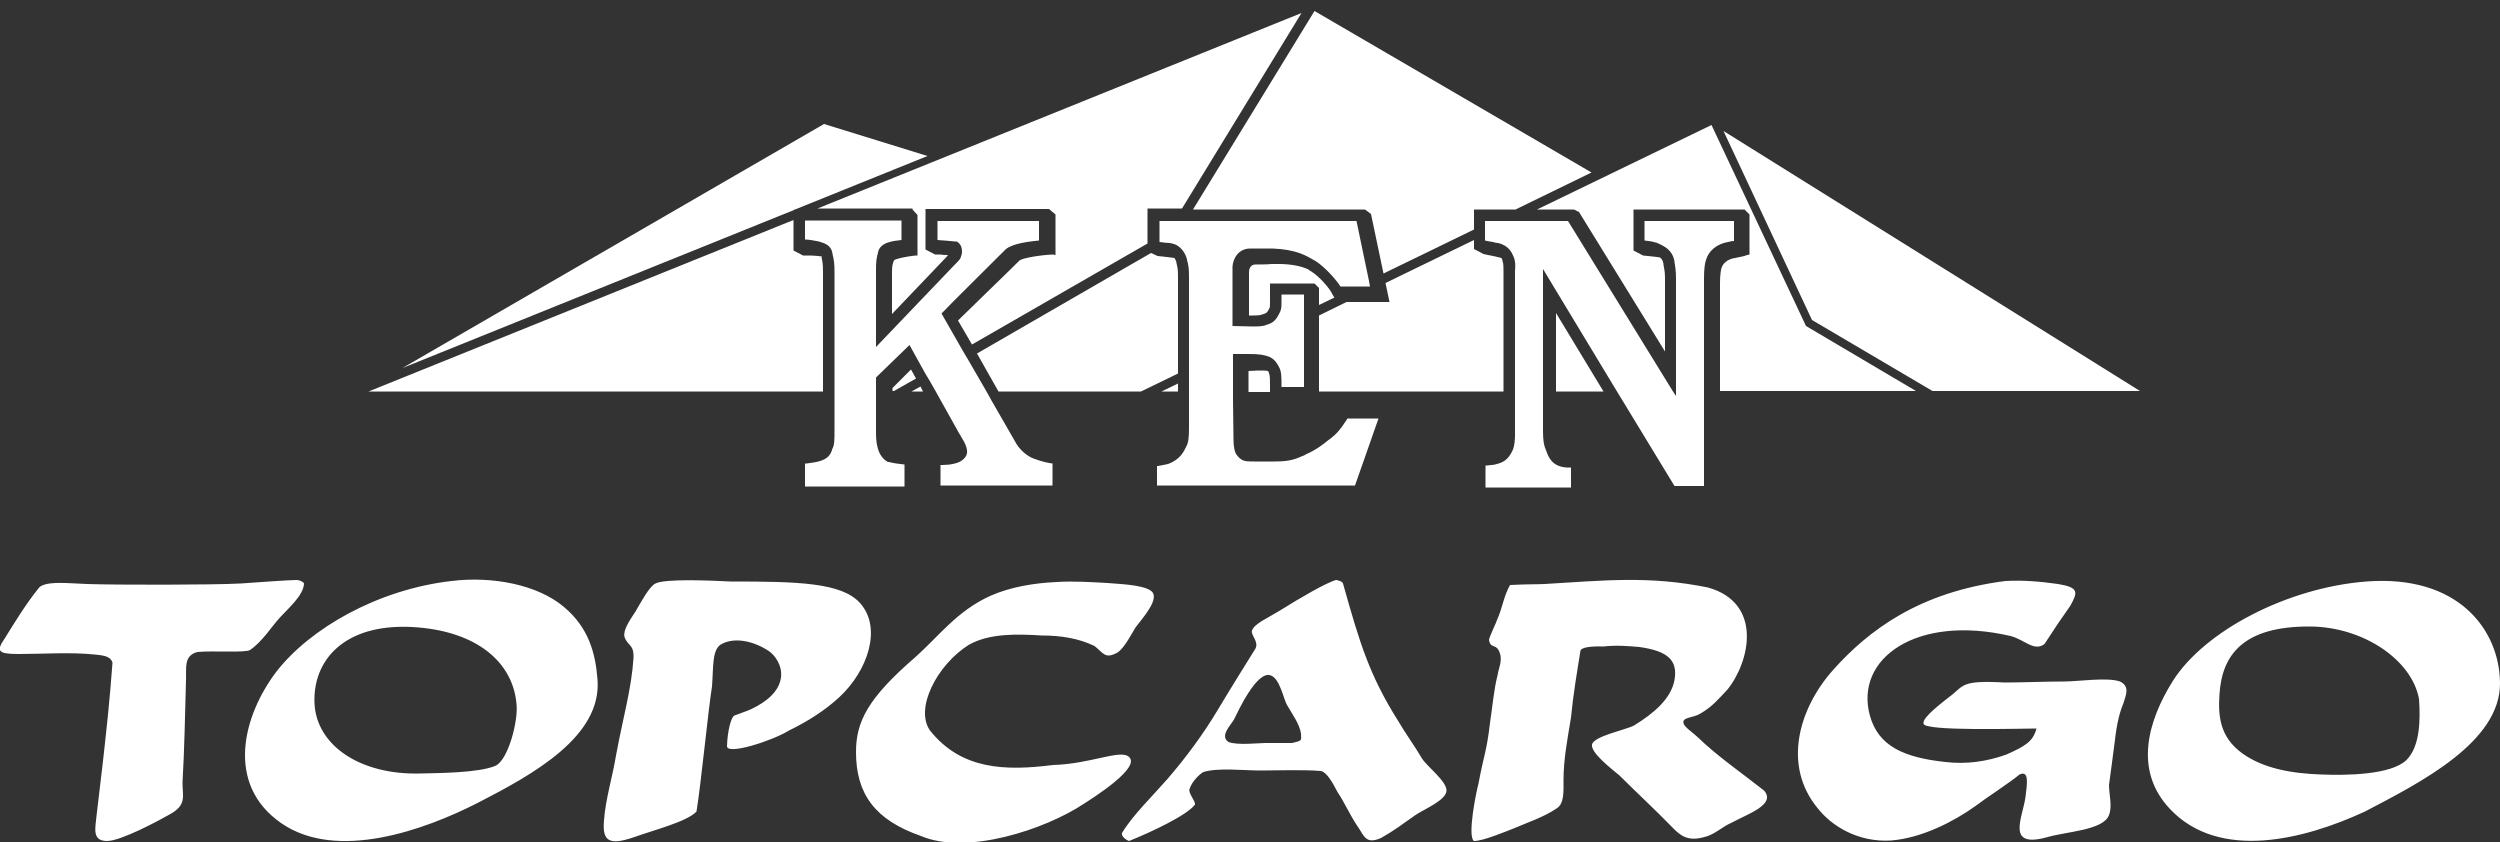
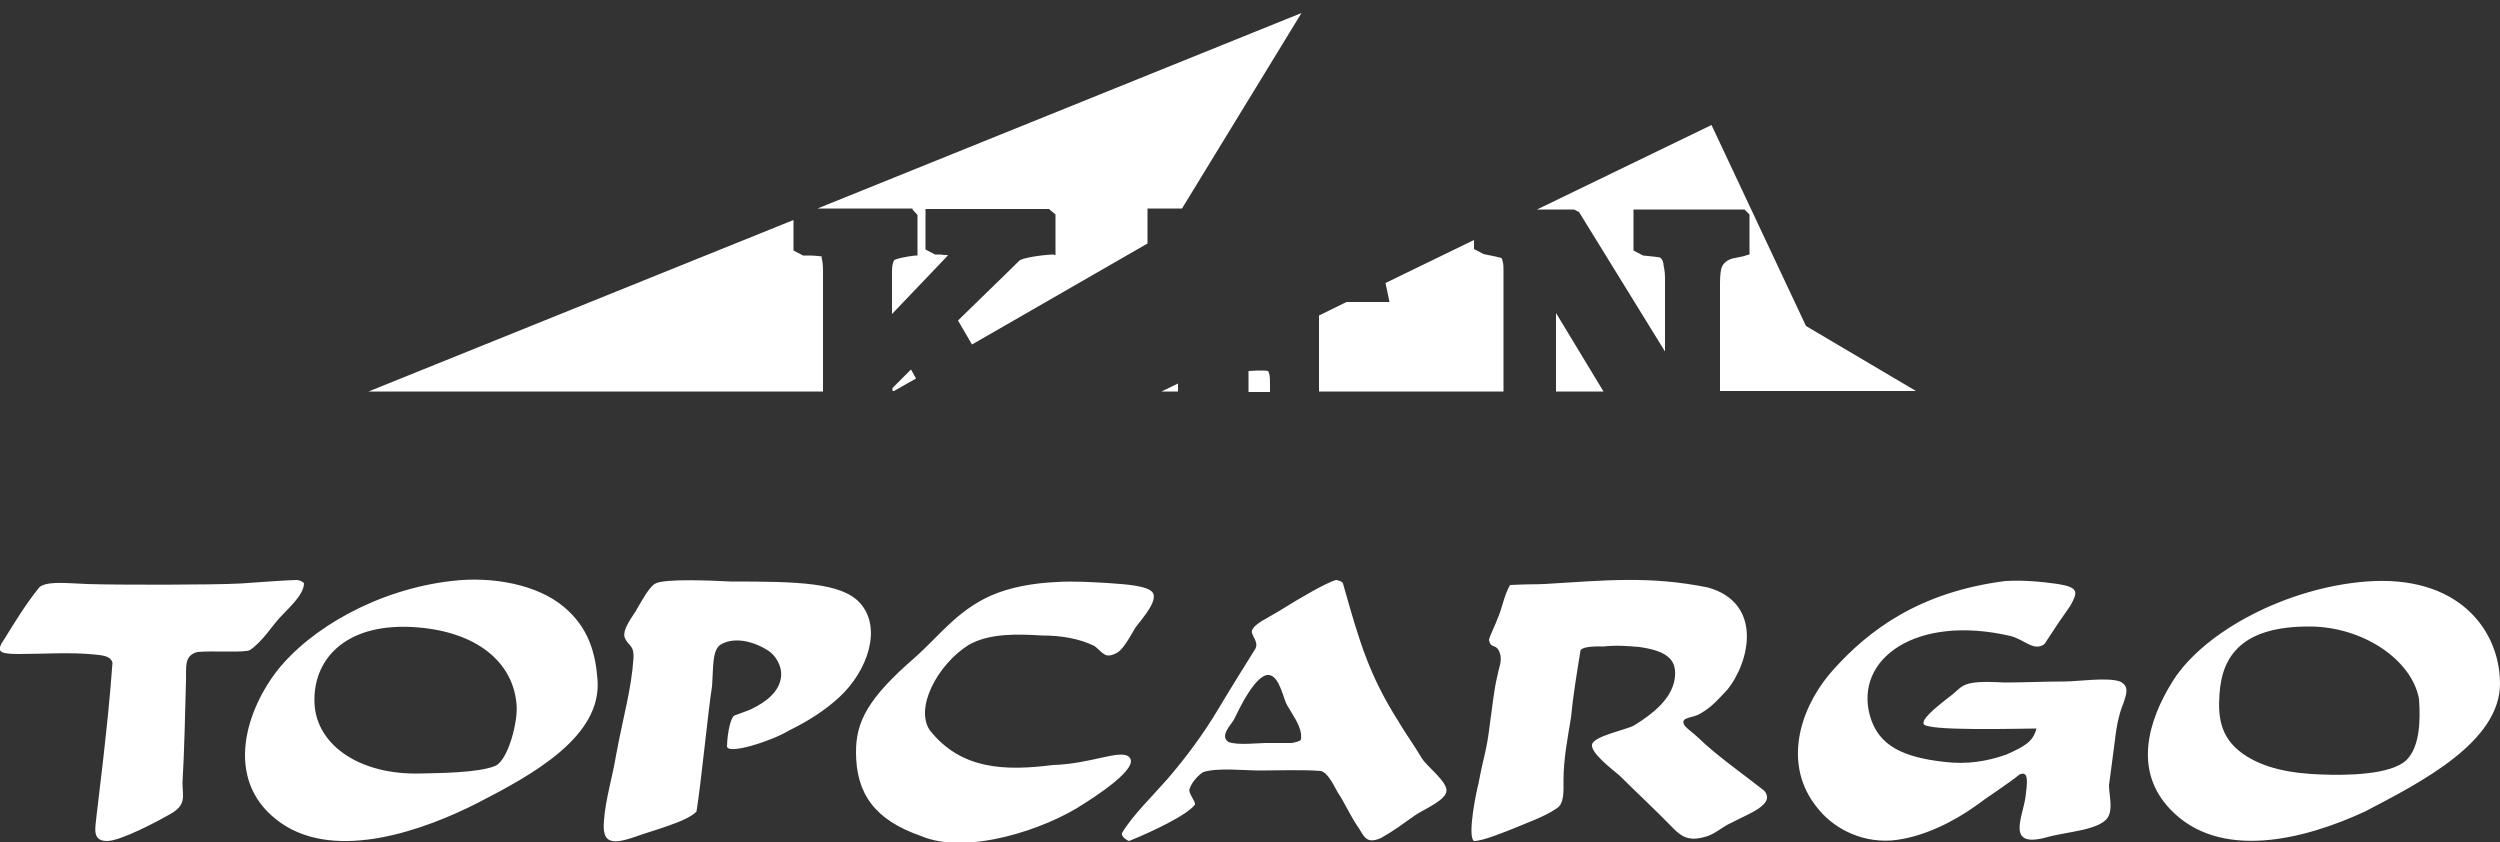
<svg xmlns="http://www.w3.org/2000/svg" x="0px" y="0px" width="500px" height="168.5px" viewBox="0 0 500 168.5" style="enable-background:new 0 0 500 168.5;" xml:space="preserve">
  <rect x="0" y="0" width="500" height="168.5" fill="#333333" stroke="none" />
  <style type="text/css"> .wh{fill:#ffffff;} </style>
  <g>
    <path class="wh" d="M349.9,50.9v-8l-1-1l0,0h-22.2v8.2l0,0l0,0v0l0,0l1.9,1l1,0.1c0.9,0.1,2,0.2,2.4,0.3 c0.4,0.3,0.6,0.7,0.7,1.3c0,0.1,0,0.1,0,0.2c0.1,0.5,0.3,1.3,0.3,2.6v14.7l-17.2-27.9l-1-0.5l0,0h-7.4l34.9-16.9l18.9,40.2l22,13 h-39.2V56.6c0-1.7,0.2-2.7,0.3-3c0.3-1,1.3-1.8,2.7-2c0.9-0.2,2.1-0.4,2.1-0.5L349.9,50.9z M164.4,51.3c-1.3-0.2-2.6-0.2-2.7-0.2 l-1.1,0l-1.9-1l0,0v-6.1l-85,34.3h90.9V54.4c0-1.6-0.1-2.1-0.3-3C164.4,51.4,164.4,51.3,164.4,51.3z M182.5,41.9L182.5,41.9 L182.5,41.9l1,1.1v8.1l-0.3,0c-0.2,0-2.8,0.3-4.1,0.8c-0.3,0.1-0.3,0.2-0.4,0.4c-0.3,0.9-0.3,1.2-0.3,2.8l0,7.7l10.6-11.1 c0.2-0.2,0.4-0.4,0.6-0.7c-0.5,0-1,0-1.5-0.1l-1.1,0l-1.9-1l0,0v-8.1h24.7l0,0l0,0h0v0l1.3,1.1l0,8.1l-0.5-0.1 c-2.5,0.1-6.1,0.7-6.7,1.2c-2.7,2.7-10.2,9.9-12.3,12l2.8,4.8l35.1-20.2v-7h6.9l23.9-39.1l-96.8,39.1H182.5z M311.2,78.3h9.5 l-9.5-15.7V78.3z M235.6,78.3v-1.6l-3.3,1.6H235.6z M300.3,51.6c-1.5-0.4-2.7-0.6-2.7-0.6l-0.9-0.2l-1.9-1l0,0v0l0,0l0,0V48 l-17.7,8.6l0.8,3.8l-8.6,0l-5.5,2.7v15.2h36.9V54.9c0-0.2,0-0.5,0-0.7c0-0.8,0-1.5-0.2-2C300.5,52,300.4,51.8,300.3,51.6z M178.5,77.6l0,0.6h0.3l4.4-2.5l-1-1.8L178.5,77.6z M253.6,74.2c-0.4-0.1-1-0.1-1.9-0.1l-2,0.1l0,4.2h4.3l0-1.1 c0-1.4,0-2.2-0.2-2.7C253.7,74.4,253.7,74.3,253.6,74.2z" />
-     <path class="wh" d="M266.8,59.4l0.1,0.1l-3.1,1.5v-3.4l-0.9-0.9c0,0,0,0,0,0v0H254v3.2c0,1.4,0,1.4-0.1,1.7l-0.1,0.2 c-0.3,0.6-0.5,0.8-0.8,0.9c-0.1,0-0.2,0.1-0.3,0.1c-0.5,0.2-0.8,0.3-2.1,0.3l-0.8,0l0-7.3c0,0,0-0.5,0-1.4c0-0.1,0-1.5,1.3-1.5 c0,0,2.7,0,3.2-0.1c0.7,0,1.4,0,2,0c2.5,0.1,4,0.5,5.2,1c0.1,0.1,0.2,0.1,0.3,0.2l0.3,0.2c1.6,0.9,3.9,3.5,4.4,4.7L266.8,59.4 L266.8,59.4z M182.3,78.3h2.3l-0.5-1L182.3,78.3z M238.6,41.9h34.4l0,0l1.2,0.9l2.5,11.9l18.1-8.8v-4h8.3l15.2-7.4L262.9,2.2 L238.6,41.9z M235.3,52.5c-0.1-0.3-0.2-0.6-0.4-0.9c-0.9-0.1-2.4-0.3-2.4-0.3l-1-0.1l-1.3-0.6l-34.8,20.1l4.3,7.6h28.5l7.4-3.6 V55.4c0-1.6-0.1-2-0.3-2.7L235.3,52.5z M344.7,26.2l17.7,37.8l24.1,14.2h41.5L344.7,26.2z M164.8,24.8L80.5,73.6l0,0L158.8,42v-0.1 h0.2l26.5-10.7l0,0L164.8,24.8z" />
-     <path class="wh" d="M206.7,91.7c1.6,0.6,2.9,0.9,3.8,1v4.4h-22.4v-3.4v-0.7c0.1,0,0.2,0,0.3,0c0.7,0,1.4-0.1,1.6-0.1 c1.1-0.2,2.2-0.4,3-1.4c1-1.2,0-2.9-0.8-4.2c-0.1-0.2-0.2-0.4-0.3-0.5l-3.8-6.8l-1-1.8l-1.2-2.1l-0.9-1.5l-3.1-5.6l-6.7,6.5l0,2.8 l0,1.8l0,6.6c0,1.5,0.2,2.4,0.4,3.1c0.4,1.4,1.3,2.2,1.8,2.5l0.2,0.1l0.2,0c1.1,0.3,2.3,0.4,3.1,0.5v4.4H161v-3.7v-0.9 c0.1,0,0.2,0,0.3,0c0.7-0.1,1.6-0.2,2.4-0.4c1.9-0.5,2.4-1.4,2.7-2.3c0,0,0-0.1,0-0.1c0.5-0.8,0.5-1.8,0.5-3.9V80v-1.8V54.4 c0-1.7-0.1-2.4-0.4-3.6l0-0.1c-0.1-0.6-0.4-1.7-2.1-2.2c-0.2-0.1-0.4-0.1-0.6-0.2c-1-0.2-2.1-0.4-2.8-0.4v-3.8H176h4.3v3.9 c-0.8,0.1-2,0.2-3,0.6c-1.2,0.5-1.6,1.3-1.7,1.9c-0.3,1.2-0.4,1.7-0.4,3.4l0,15.5l15.4-16.1c1-1,1.3-1.3,1.5-1.7 c0.2-0.5,0.3-0.9,0.3-1.2c0-0.4,0-1.4-0.9-2l-0.1-0.1l-0.2,0c-0.1,0-0.1,0-0.2,0c-0.7-0.1-2.3-0.2-3.5-0.3v-3.8h15.8h4.5l0,3.9 c-2,0.2-5.4,0.6-6.7,1.8c-3.2,3.2-12.2,12.1-12.2,12.2l-0.6,0.6l4.4,7.7l0.9,1.5l3.7,6.4l1,1.8l4.6,8 C203.9,90.1,205.6,91.3,206.7,91.7z M266,87.8l-0.3,0.2c-1.1,0.9-2.5,2-4.6,2.9l-0.1,0.1c-2.1,0.9-3,1.3-6.3,1.3H251 c-1.3,0-2.1,0-2.7-0.4c-0.5-0.3-0.8-0.7-1.1-1.1c-0.3-0.6-0.5-1.5-0.5-2.9l-0.1-7.9l0-1.8l0-6.9l0-0.5h1h2.3c2.1,0,2.9,0.2,3.8,0.5 c1.1,0.4,1.7,1.3,2.1,2.1c0.5,0.9,0.5,2,0.5,3.7l0,0.3h4.5V64.6v-2v-3.7h-0.6h-3.9v1c0,1.1,0,1.6-0.1,1.9c-0.1,0.3-0.1,0.5-0.3,0.8 l-0.1,0.2c-0.4,0.8-0.9,1.6-2,2c-0.1,0-0.2,0.1-0.3,0.1c-0.7,0.3-1.3,0.4-2.9,0.4l-4.1-0.1l0-10.4c0,0,0-0.6,0-1.5 c0.1-1.5,1.1-3.6,3.6-3.6h0.1c0.2,0,0.4,0,0.5,0c0.6,0,1.2,0,1.7,0c0.8,0,1.5,0,2.1,0c4.8,0.2,6.7,1.4,8.4,2.4l0.2,0.1 c1.6,1,3.9,3.4,5,5.1h3.5h2.4l-0.2-1.1l-2.5-12h-9.7h-24.3h-2.1h-3.3v3.5v0.7c0.7,0.1,1.6,0.2,2,0.2c0,0,0,0,0,0 c0.7,0.1,1.3,0.3,1.7,0.6c1.2,0.8,1.7,2.2,1.8,2.7l0,0.1c0.3,1,0.4,1.7,0.4,3.4v18.2v2v2.7V80v5.4c0,2-0.1,3.1-0.5,3.8l-0.1,0.2 c-0.4,0.8-1.1,2.5-3.6,3.4c-0.3,0.1-1.1,0.2-2,0.4c-0.1,0-0.1,0-0.2,0v0.5v3.4h39.6l4.7-13.4h-6.2C268.1,85.9,267.3,86.8,266,87.8z M342.9,44.2h-14v3.9c0.8,0.1,1.7,0.2,2.2,0.4c0,0,0,0,0.1,0c1.7,0.7,3.3,1.5,3.7,3.8l0,0.2c0.1,0.5,0.3,1.6,0.3,3.1v22.7v0.9 l-0.6-0.9l-21-34.1h-4.3h-6.5h-4.3H297v0.8V47v1.1c0.4,0.1,0.9,0.2,1.6,0.3c0.3,0.1,0.7,0.2,1,0.2c2.2,0.5,2.8,2,3.1,2.7 c0.4,0.9,0.4,1.9,0.3,2.9c0,0.2,0,0.4,0,0.6v23.4V80v7.1c0,0.8-0.1,2-0.4,2.8c-1,2.2-2,2.6-3.6,3c-0.3,0.1-1,0.1-1.6,0.2 c-0.1,0-0.2,0-0.3,0V94v3.5h17.1l0-4c-0.3,0-0.7,0-0.9,0c-2.9-0.2-3.6-2.1-4-3.2c-0.1-0.2-0.1-0.3-0.2-0.5 c-0.3-0.7-0.5-1.7-0.5-3.5V80v-1.8V53.8l14.8,24.5l1.1,1.8l10.4,17.1h5.9V80v-1.8V55.6c0-1.9,0.2-3.1,0.4-3.6 c0.5-1.8,2.1-3.2,4.4-3.6c0.4-0.1,0.8-0.2,1.2-0.2v-4H342.9z" />
    <path class="wh" d="M308.9,116.8c11.9-0.7,20.9-1.7,32.7,0.7c11,3.1,8.4,14.8,3.9,20.4c-1.8,1.9-3,3.4-5.4,4.8 c-1.4,0.9-3.7,0.7-3.4,1.9c0,0.7,2.1,2.1,2.8,2.8c3.9,3.8,9,7.3,13.3,10.7c2.5,2.8-3.3,4.7-6.4,6.4c-2.1,0.9-3.4,2.4-5.5,2.9 c-3.2,0.9-4.7-0.1-6.5-2c-3.5-3.6-7-6.8-10.5-10.3c-1.4-1.2-5.8-4.5-5.5-6.2c0.4-1.7,6.7-2.9,8.4-3.8c3.9-2.4,7.4-5.3,8.1-9.1 c0.7-4-1.4-5.8-7-6.6c-2.5-0.2-4.4-0.4-7.3-0.1c-2.5-0.1-4.3,0.2-4.5,0.8c-0.7,4.3-1.5,9.1-1.9,13.4c-0.7,4.3-1.5,8.3-1.5,12.6 c0,1.9,0.2,4.7-1.4,5.6c-2.5,1.7-5.8,2.8-8.6,4c-1.8,0.7-6.1,2.5-7.9,2.5c-1.4-0.9,0.5-10.1,0.9-11.5c1.1-5.9,1.6-6.2,2.3-12.1 c0.4-2.6,0.8-6.9,1.5-9.5c0.3-1.9,1.2-3.2,0.2-5.1c-0.7-1.2-1.6-0.3-1.9-2c0-0.5,1.6-3.8,1.6-4c1.2-2.7,1.2-4.4,2.6-7 C306.2,116.8,306.8,116.9,308.9,116.8z M407.3,145.7c-0.7,2.6-2.2,3.5-6,5.2c-3.9,1.4-8,2-12.2,1.5c-8.4-0.9-13.4-3.2-15.1-9.2 c-3.2-11.4,9.2-20.4,28.1-16c2.8,0.7,4.7,3.2,6.8,1.6c1.8-2.8,3.7-5.6,5.2-7.7c1.4-2.6,1.8-3.6-2.5-4.3c-3.5-0.5-7-0.8-10.5-0.6 c-17.3,2.2-27.4,9.9-34.4,17.7c-7,7.8-10.2,19.2-3.2,27.7c2.8,3.6,8.1,6.9,14.7,6.5c6.3-0.5,12.7-3.9,16.9-6.9 c1.8-1.4,6.9-4.7,8.8-6.3c2-0.9,1.5,1.9,1.2,4.5c-0.6,4.2-3.9,10.2,4.1,8.1c3.9-1.2,11.5-1.4,12.6-4.5c0.7-1.7,0-4.1,0-6 c0.4-2.8,0.7-5.4,1.1-8.3c0.3-2.6,0.7-5.5,1.8-8.1c0.4-1.4,1.4-3.3-0.7-4.3c-2.5-0.9-8.4,0-11.2,0c-3.9,0-8.1,0.2-11.9,0.2 c-9.1-0.5-8,0.7-11.2,3c-1.1,0.9-5.3,4-5,5.2C384.5,146.3,404.2,145.7,407.3,145.7C407.3,145.7,402.7,145.7,407.3,145.7z M434,161.8c9.8,10.4,26.7,6.2,39,0.5c11.1-5.8,27.1-13.9,27-25.7c-0.1-10.7-8.4-21.7-26.7-20.3c-15.8,1.2-32.5,9.9-38.8,20 C429.7,144,426.6,154,434,161.8z M462.1,125.3c10.6,0.1,20.3,6.7,21.7,14.5c0.3,4.2,0.2,9.5-2.5,12.2c-3.1,3-12.1,3.1-17,2.9 c-6-0.2-11.6-1.2-15.8-4.2c-4.6-3.3-4.9-7.6-4.6-11.9C444.4,131.1,448.5,125.2,462.1,125.3z M119.5,135.9 c-0.4-5.3-1.8-10.4-6.7-14.5c-5.3-4.5-14.4-6.2-22.5-5.2c-14.8,1.7-28.3,9.5-35,18.1c-6.7,8.8-10.3,22.5,0.9,30.3s28.9,1.3,39.3-4 C106.6,154.9,120.4,147.3,119.5,135.9z M84,154.7c-12.1,0.3-20.7-5.7-21.1-14c-0.4-8.5,5.8-16,19.5-15.3c13,0.7,20.2,7.1,20.9,15.4 c0.4,3.3-1.7,11.4-4.3,12.4C95.5,154.6,87.8,154.6,84,154.7z M131.1,116.7c-1.2,0.5-3,3.9-4,5.6c-1.4,2.1-2.5,3.8-2.2,5.1 c0.7,1.9,1.9,1.4,1.8,4.2c-0.4,6.2-2.1,11.9-3.5,19.5c-0.7,4.3-2.1,8.7-2.4,13c-0.4,4.3,1.2,5,6.1,3.3c3.9-1.4,10.6-3.1,12.4-5.1 c0.9-5.5,2.4-20.8,3.1-25c0.3-3.9,0-7,1.6-8.3c2.5-1.6,6.3-1,9.6,1.1c1.3,0.8,2.9,2.9,2.6,5.4c-0.4,2.8-2.8,4.8-5.9,6.3 c-0.8,0.4-2.7,1-3.4,1.3c-0.7,0.3-1.4,3.1-1.5,6.1c-0.1,1.9,9-1,12.4-3.1c3.9-1.9,7.3-4.1,10.1-6.7c5.6-5.2,8.6-13.8,4.1-18.8 c-3.7-4.1-12.4-4.3-25.9-4.3C142.3,116.1,132.9,115.7,131.1,116.7z M171.2,150.4c0,8.4,3.8,13.6,13,16.8c9.1,3.9,24.8-1.3,32.5-6.4 c1.7-1.1,11.8-7.4,9-9.5c-1.8-1.4-7.7,1.5-15.1,1.7c-9.5,1.2-18.3,1-24.6-6.9c-3.1-4.4,1.4-13.1,7.7-17.1c4.2-2.4,9.8-2.2,14.7-1.9 c3.9,0,7.4,0.6,10.5,2.1c1.8,1.4,2.1,2.7,4.6,1.3c1.4-0.9,2.9-3.9,3.6-5c1.4-1.9,5.2-6,3-7.4c-1.8-1.2-6.5-1.3-8.6-1.5 c-3.5-0.2-7-0.4-10.1-0.2c-4.6,0.2-9.4,1-13.4,2.8c-6.6,3-10.3,8.1-14.9,12.2C173.6,139.6,171.2,144.3,171.2,150.4z M59.3,116 c-1.2,0-7.2,0.4-11.2,0.7c-5.6,0.3-25,0.3-30.7,0.1c-3.5-0.1-8.8-0.8-9.8,1c-2.5,3.1-4.8,6.9-6.6,9.8c-1.8,2.6-1.5,3.2,2.7,3.2 c4.9,0,10.3-0.4,15.2,0.1c2.3,0.2,3.2,0.5,3.6,1.6c-0.6,8.2-1.2,13.3-1.9,19.7c-0.4,3.6-0.9,7.4-1.3,11c-0.2,2.3-1,5,2.1,5 c2.8,0,10.4-4.1,12.5-5.3c3.5-1.9,2.6-3.6,2.6-6.4c0.4-6.9,0.5-13.6,0.7-20.5c0.1-2.4-0.5-4.9,2.3-5.6c2.8-0.3,9.6,0.2,10.5-0.4 c2.5-1.7,4.4-4.8,5.9-6.4c1.7-1.9,4.7-4.4,4.9-6.8C60.9,116.5,60,116,59.3,116z M243.6,141.9c-2.8,4.7-6.3,9.5-10.2,14 c-2.8,3.2-7,7.3-9,10.7c-0.2,0.4,0.4,1.2,1.4,1.6c4.5-1.8,11.7-5.2,13.2-7.3c0.1-0.7-1.4-2.3-1.1-3.1c0.5-1.5,2-3,2.8-3.4 c2.8-0.9,8.2-0.3,11.3-0.3c3.2,0,8.7-0.2,12.2,0.1c1.2,0.3,2.3,2.3,3.3,4.2c1.4,2.1,2.5,4.6,3.9,6.7c1.4,1.9,1.6,3.9,4.8,2.5 c2.5-1.4,4.5-2.9,6.9-4.6c1.8-1.2,6.2-3,6.2-4.9c0-1.9-3.8-4.7-4.9-6.4c-1.4-2.4-3.3-5-4.7-7.4c-5.8-9.2-7.7-15.5-11.1-27.6 c-0.1-0.4-1.1-0.7-1.4-0.7c-1.9,0.5-7.4,3.7-11.2,6.1c-2.6,1.6-5.1,2.6-5.6,4c-0.3,0.9,1.4,2.2,0.7,3.6 C248.5,133.9,246.1,137.7,243.6,141.9z M253.1,148.6c-1.4,0-5.6,0.5-7.4-0.2c-1.8-1.2,0.4-3.3,1.1-4.5c0.7-1.4,4.6-10,7.4-8.8 c1.8,0.7,2.5,4.7,3.2,5.9c1.1,1.9,2.5,3.8,2.8,5.7c0,1.4,0.4,1.4-1.8,1.9C257.7,148.6,253.1,148.6,253.1,148.6 C251.7,148.6,253.1,148.6,253.1,148.6z" />
  </g>
</svg>